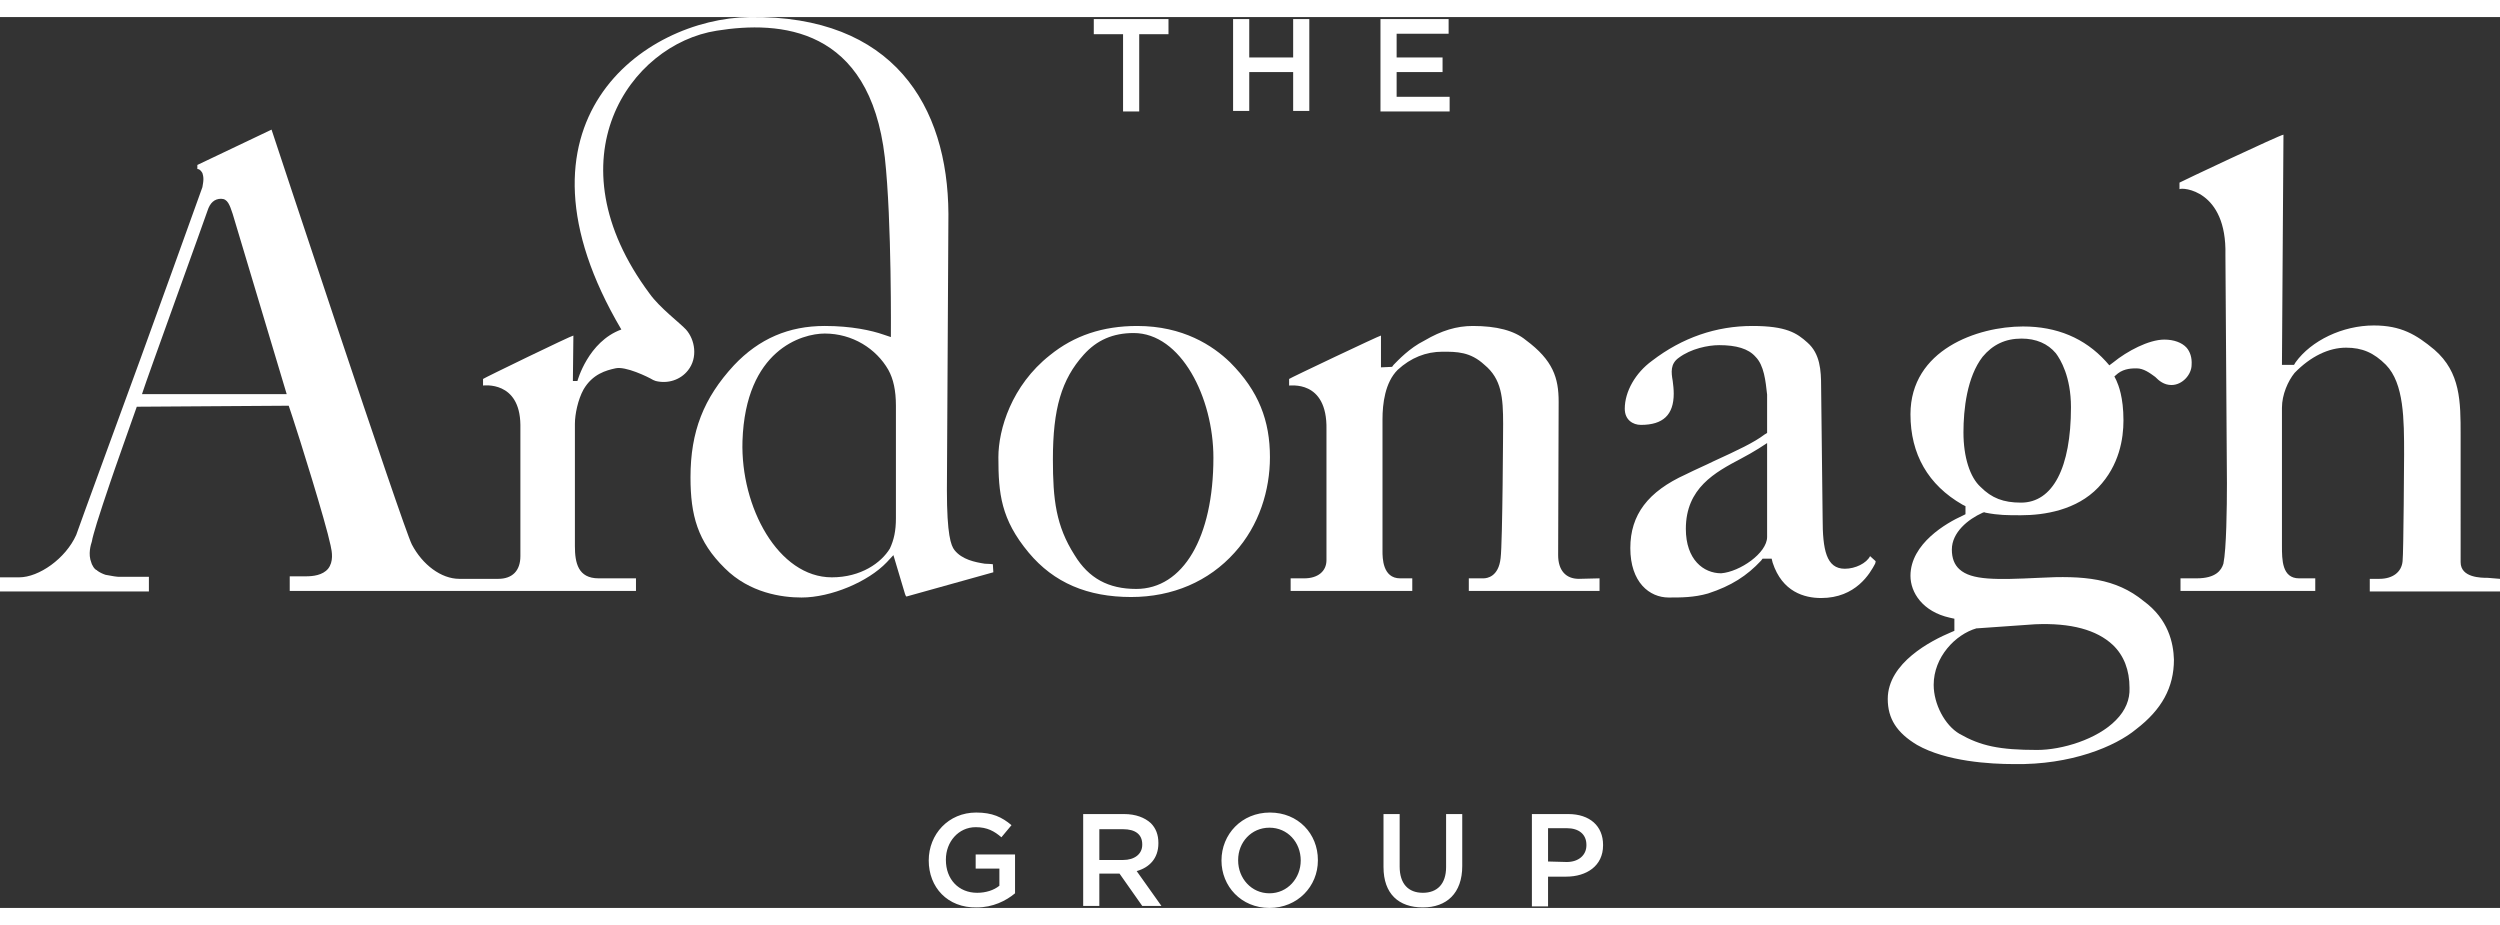
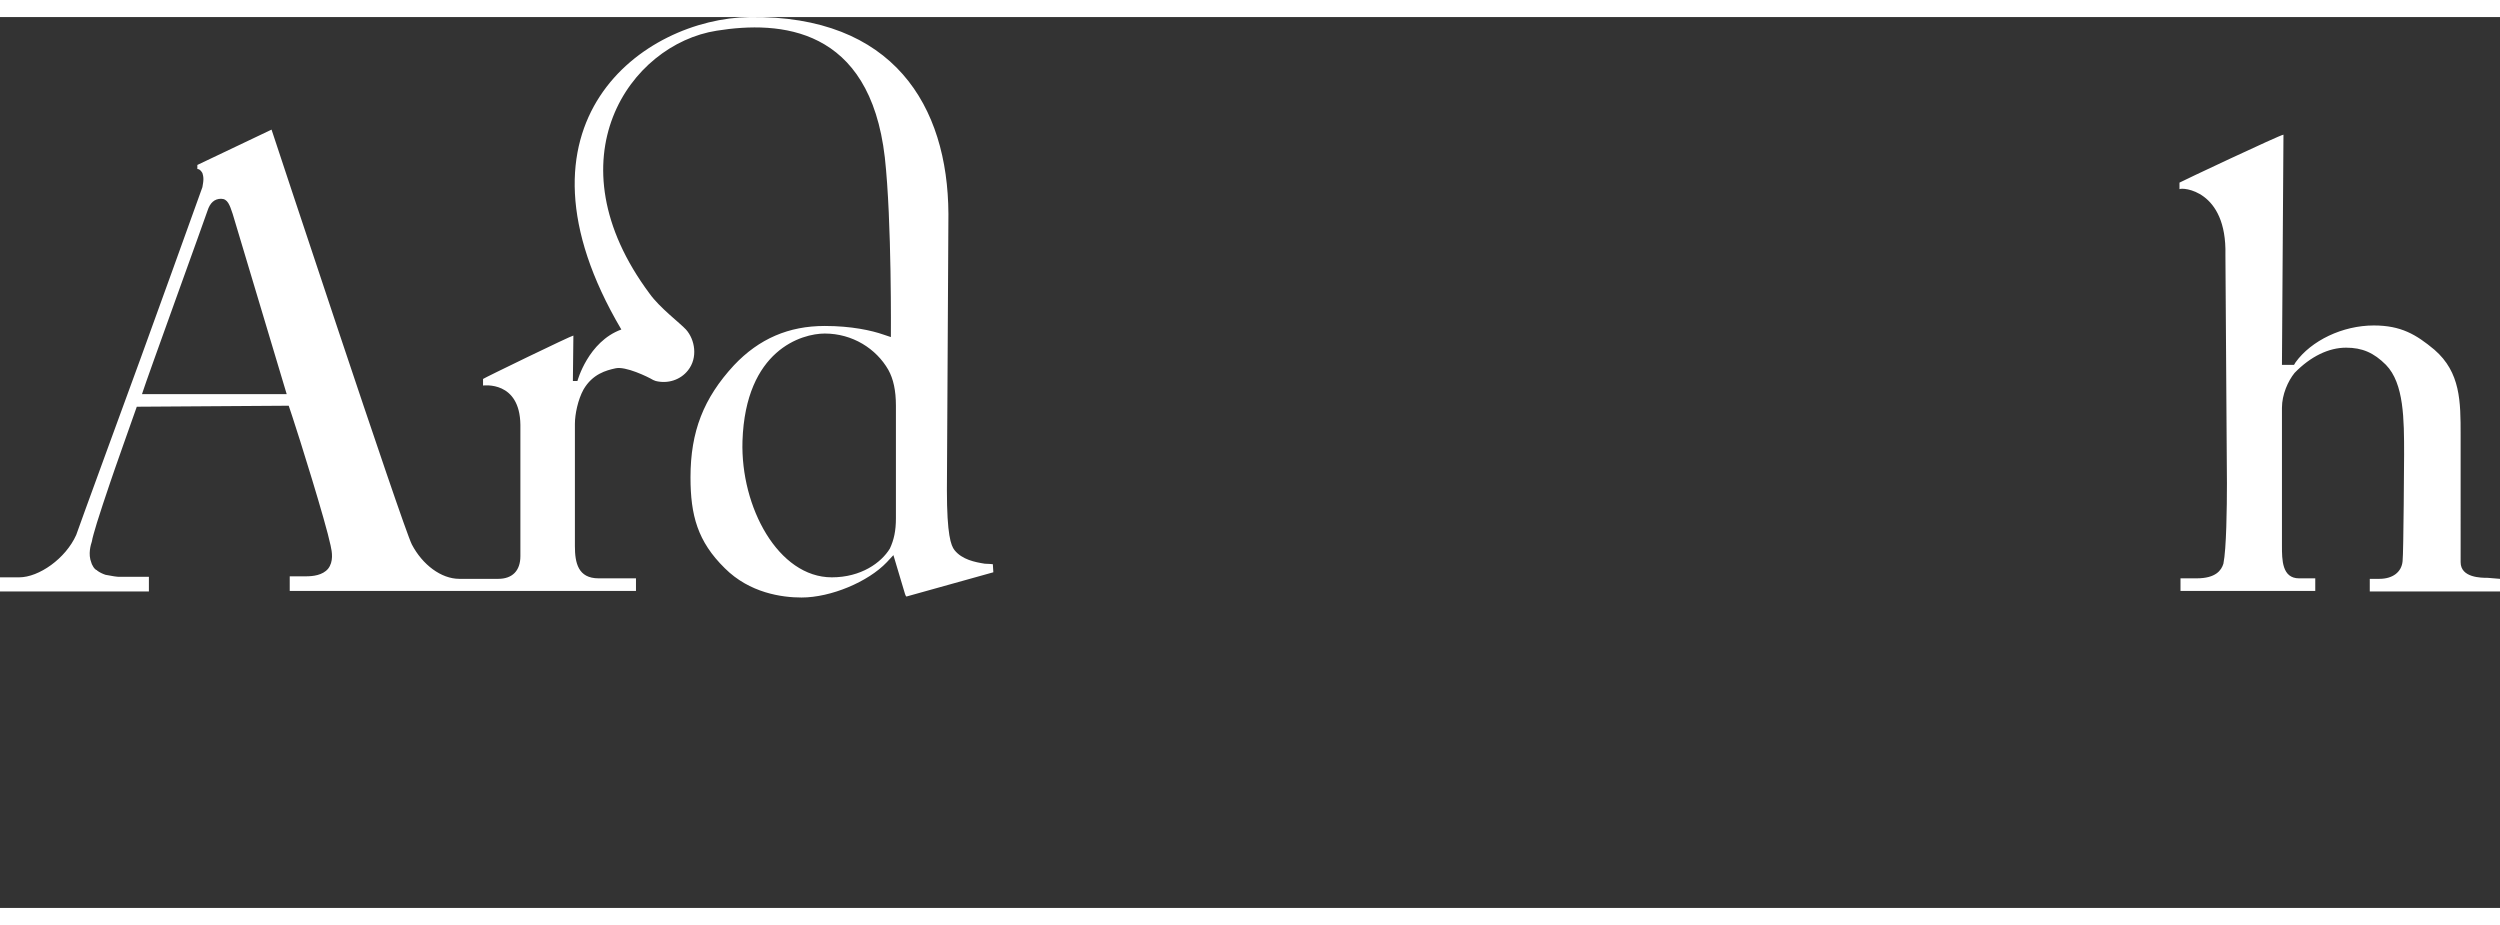
<svg xmlns="http://www.w3.org/2000/svg" class="block" viewBox="0 0 495.3 176.5" fill="white" width="200" height="74">
  <rect x="0" y="0" width="495.3" height="176.5" fill="#333333" stroke="none" />
-   <path class="st0" d="M222.5 3.4h-5.8v-3h14.8v3h-5.8v15.3h-3.2V3.4zM244.3.4h3.2V8h8.7V.4h3.2v18.2h-3.2v-7.7h-8.7v7.7h-3.2V.4zM273.5.4H287v2.9h-10.3V8h9.1v2.9h-9.1v4.9h10.5v2.9h-13.7V.4zM184 167.1c0-5.2 3.9-9.5 9.4-9.5 3.2 0 5.1.9 7 2.5l-2 2.4c-1.4-1.2-2.8-2-5.1-2-3.4 0-5.9 2.9-5.9 6.4v.1c0 3.8 2.5 6.5 6.2 6.5 1.7 0 3.3-.5 4.4-1.4v-3.4h-4.7v-2.8h7.8v7.7c-1.8 1.5-4.4 2.8-7.6 2.8-5.8.1-9.5-4-9.5-9.3zM214.6 157.9h8.1c2.3 0 4.1.7 5.3 1.8 1 1 1.5 2.3 1.5 3.9v.1c0 3-1.8 4.8-4.3 5.5l4.9 6.9h-3.8l-4.5-6.4h-4v6.4h-3.2v-18.2zm7.9 9.1c2.3 0 3.8-1.2 3.8-3v-.1c0-2-1.4-3-3.8-3h-4.7v6.1h4.7zM242 167.1c0-5.2 4-9.5 9.6-9.5s9.5 4.2 9.5 9.4v.1c0 5.1-4 9.4-9.6 9.4s-9.5-4.3-9.5-9.4zm15.7 0c0-3.6-2.6-6.5-6.2-6.5s-6.2 2.9-6.2 6.4v.1c0 3.5 2.6 6.5 6.2 6.5s6.2-3 6.2-6.5zM274.1 168.4v-10.5h3.2v10.4c0 3.4 1.7 5.2 4.6 5.2 2.8 0 4.6-1.7 4.6-5.1v-10.5h3.2v10.3c0 5.4-3.1 8.2-7.8 8.2-4.8 0-7.8-2.7-7.8-8zM303.5 157.9h7.2c4.3 0 6.9 2.4 6.9 6.1v.1c0 4.1-3.3 6.2-7.3 6.2h-3.6v5.9h-3.2v-18.3zm6.9 9.5c2.4 0 3.9-1.4 3.9-3.3v-.1c0-2.1-1.5-3.3-3.9-3.3h-3.7v6.6l3.7.1zM243.7 68.4c-3.4-3.3-9.3-7.2-18.4-7.2-6.8 0-12.5 1.9-17.3 5.8-7.6 6-10.2 14.7-10.2 20.2 0 7.2.5 12.3 6 18.9 5 6 11.7 8.8 20.3 8.8 8.2 0 15.4-3.1 20.5-8.8 4.9-5.4 7-12.4 7-18.9 0-7.2-2.2-13.1-7.9-18.8zm-18.6 44.9c-5.5 0-9.4-2.1-12.2-6.7-3.7-5.8-4.3-11-4.3-19 0-10 1.7-15.8 6.1-20.7 2.6-2.9 5.8-4.3 9.9-4.3 9.4 0 15.8 12.8 15.8 24.7 0 15.8-6 26-15.3 26zM312.8 111.3c-2.6 0-4.1-1.7-4.1-4.7 0-1.1.1-30.4.1-30.4 0-4.7-1.1-8.2-6.5-12.2-2.3-1.9-5.8-2.8-10.5-2.8-3.2 0-6.2.9-9.6 2.9-3 1.5-5.2 3.9-6.1 4.8l-.3.4-2.2.1v-6.3c-.3 0-18.2 8.5-18.2 8.6V73c0 .1 7.6-1.3 7.4 8.7v25.9c0 2.2-1.7 3.6-4.4 3.6h-2.7v2.5h24.1v-2.5h-2.4c-3.5 0-3.5-4.1-3.5-5.4V79.7c0-3.1.5-7.3 3-9.8 2.6-2.4 5.6-3.6 8.9-3.6 2.8 0 5.5 0 8.3 2.6 3.4 2.8 3.7 6.5 3.7 11.7 0 0-.1 23.5-.5 26.6-.4 3.7-2.7 4-3.4 4H291v2.5h25.9v-2.5l-4.1.1zM350.1 103c0 3.2-5.4 6.9-9.1 7.2-3.5 0-7-2.7-7-8.8 0-8.1 5.8-11.2 10.9-13.9 1.3-.7 2.4-1.3 3.5-2l1.7-1.1V103zm20.4 3.8c-.7 1.4-2.9 2.5-5 2.5-3.7 0-4.4-3.8-4.4-10l-.3-26.1c0-3.2-.2-6.5-2.7-8.7-2.1-1.9-4.2-3.3-10.9-3.3-7.2 0-13.9 2.3-19.9 6.9-3.3 2.4-5.4 6.1-5.4 9.5 0 2.2 1.6 3.2 3.2 3.2 4.4 0 6.5-2 6.5-6.2 0-.9-.1-1.7-.2-2.5-.3-1.7-.5-3.4 1.2-4.6 2.4-1.8 5.8-2.5 8-2.5 3.4 0 5.8.7 7.2 2.3 1.7 1.7 2 4.8 2.3 7.5v7.6l-.5.3c-2.1 1.6-5.3 3.1-10.1 5.3-1.6.8-3.5 1.6-5.5 2.6-7.5 3.4-11 8-11 14.6 0 6.8 3.8 9.8 7.6 9.8 2.5 0 5 0 7.8-.8 4.6-1.5 7.7-3.5 10.5-6.5l.3-.4h1.8l.2.8c1.9 5.8 6.3 7 9.6 7 6.9 0 9.7-4.9 10.7-6.8.1-.3.1-.4.1-.5l-1.1-1M419.2 139.3c-3.7 3.8-10.7 5.9-15.6 5.9-7.5 0-11.2-.8-15.4-3.2-2.9-1.7-5.1-5.9-5.1-9.7 0-5.5 4.3-10 8.5-11.2h.2l11.4-.8c7.1-.3 12.2 1.1 15.4 4.1 2.2 2.1 3.3 5 3.3 8.5.1 2.3-.8 4.5-2.7 6.4m-30.2-57c0-4.6.7-11 3.8-15 2-2.4 4.5-3.6 7.7-3.6 2.9 0 5.2 1 6.8 2.9.9 1.2 3 4.6 3 10.7 0 12-3.6 18.9-9.9 18.9-3.5 0-5.8-.9-8-3.1-2.1-1.9-3.4-5.9-3.4-10.8m35.7 33.4c-5.5-4.5-11.8-5.1-20.8-4.6-8.4.4-13.3.5-15.7-1.7-1-.9-1.5-2.2-1.5-3.9 0-3.4 3.2-6 6.1-7.3l.3-.1.3.1c2.6.5 4.2.5 7 .5 4.6 0 11-1 15.3-5.5 4.2-4.4 5-9.7 5-13.3 0-4.6-1-7-1.4-7.9l-.4-.8.7-.6c1.3-1 2.9-1 3.7-1 1.4 0 2.6.9 3.7 1.7l.1.1c.6.6 1.6 1.5 3.1 1.5 2.2 0 4-2.1 4-4 .1-1.4-.3-2.6-1-3.4-.9-1-2.5-1.6-4.4-1.6-3.1 0-7.4 2.3-10.1 4.5l-.8.6-.7-.8c-4.2-4.6-9.7-6.9-16.4-6.9-9 0-22.3 4.6-22.3 17.4 0 7.9 3.5 14 10.3 17.9l.6.3v1.6l-.6.3c-3.1 1.4-10.3 5.5-10.3 11.9 0 3.3 2.4 7.1 7.8 8.3l.9.2v2.4l-.7.3c-3.8 1.6-12.5 6-12.5 13.2 0 3.9 1.8 6.7 5.8 9.1 5.8 3.3 14.5 3.8 19.2 3.8 11.3.2 20.1-3.5 24.2-6.9 5.1-3.9 7.5-8.3 7.5-13.8-.1-3.3-1.1-8-6-11.6" />
  <path class="st0" d="M495.3 111.3v2.5h-25.8v-2.5h1.9c2.6 0 4.4-1.3 4.6-3.5.2-1.7.3-21.1.3-21.1 0-7 0-14.1-3.6-17.8-2.4-2.4-4.7-3.4-7.9-3.4-3.4 0-7 1.7-10.2 5-1.3 1.6-2.5 4.3-2.5 6.9v27.4c0 2.7 0 6.4 3.4 6.4h3.2v2.5H432v-2.5h3.2c3.8 0 4.9-1.6 5.3-2.9.6-2.9.7-11.2.7-15.9l-.3-45.3c.3-12.9-8.6-13.4-9.1-13v-1.3c.1-.1 20-9.5 20.6-9.5l-.3 45.6h2.4l.3-.5c3.1-4.3 9.3-7.3 15.5-7.3 5.4 0 8.4 1.8 12 4.8 5.2 4.5 5.2 10.3 5.2 16.9V108c0 3.1 4.1 3.1 5.4 3.1l2.4.2zM196.7 108.4s-1-.1-1.6-.1c-1.9-.3-4.5-.8-6-2.7-.7-.9-1.5-3-1.5-11.9 0 0 .3-53.8.3-54.7-.1-21.4-10.9-39.4-39.4-39-21 .3-49.6 20.9-25.4 61.9-6.6 2.4-8.7 10.2-8.7 10.2h-.9s.1-8.9.1-9c-.4 0-17.9 8.5-17.9 8.6V73c.1 0 7.3-1 7.4 7.8v26c0 2.9-1.6 4.5-4.4 4.5H91c-3.6 0-7.3-2.8-9.4-6.8-1.8-3.5-27.8-82.2-27.8-82.2l-14.7 7V30.1c.4 0 .7.3 1 .8.1.3.2.7.2 1.2s-.1 1-.2 1.6c-.1.3-11.8 32.8-12.2 33.8-1.5 4.1-12.7 34.7-12.8 35.1-2.1 4.7-7.4 8.4-11.3 8.4H0v2.8h29.5V110.9H24c-.5 0-.9 0-1.4-.1-.6-.1-1.2-.2-1.7-.3-.6-.2-1.2-.5-1.6-.8-.1-.1-.2-.2-.3-.2-.4-.3-.6-.7-.8-1.1 0-.1-.1-.2-.1-.3-.7-1.7-.1-3.6.1-4.2.1-.7.5-2 1-3.7.7-2.2 1.6-5 2.6-7.9.2-.7 5.3-15.1 5.3-15.1l30.1-.2.7 2.1c1.3 3.9 6.6 20.8 7.6 25.6.3 1.3.6 3.2-.5 4.6-1.1 1.3-3 1.5-4.4 1.5h-3.2v2.9H126v-2.5h-7.4c-4.1 0-4.7-3.1-4.7-6.4V80.6c0-1.9.6-4.8 1.7-6.8 1.8-3.1 4.5-3.8 6.3-4.2 2-.5 6.5 1.7 7.5 2.3.2.1.3.1.5.2 2.4.6 4.9-.2 6.4-2.1 2-2.5 1.4-6.1-.4-8.1-1.2-1.3-5.2-4.3-7.2-7.1-19.8-26.6-4-49.4 13.3-52.1 12.5-2 30.3-.8 33.3 25.1 1.4 12.6 1.2 35.6 1.2 35.6l-1.5-.5c-2.3-.8-6.3-1.7-11.6-1.7-7.1 0-13 2.5-18 7.8-6 6.5-8.6 13.1-8.6 22.2 0 7.5 1.4 12.7 6.8 18 4.9 4.9 11.3 5.8 15.2 5.8 5.8 0 13.2-3.1 16.9-7l1.3-1.4 2.3 7.7c.1.3.2.5.3.5l17.2-4.8-.1-1.6zM28.1 74.8l.2-.6c.5-1.7 12.6-35.1 12.8-35.8.5-1.6 1.4-2.4 2.7-2.4s1.7 1.2 2.3 3l10.7 35.7H28.1v.1zm149.4 24.5c0 2.5-.4 4.3-1.2 6-1.7 2.8-5.7 5.7-11.5 5.7-10.6 0-18.1-13.9-17.7-27 .6-18.1 11.8-21.3 16.3-21.3 5.5 0 10.2 3 12.6 7.2 1 1.8 1.5 4.1 1.5 7.1v22.3z" />
</svg>